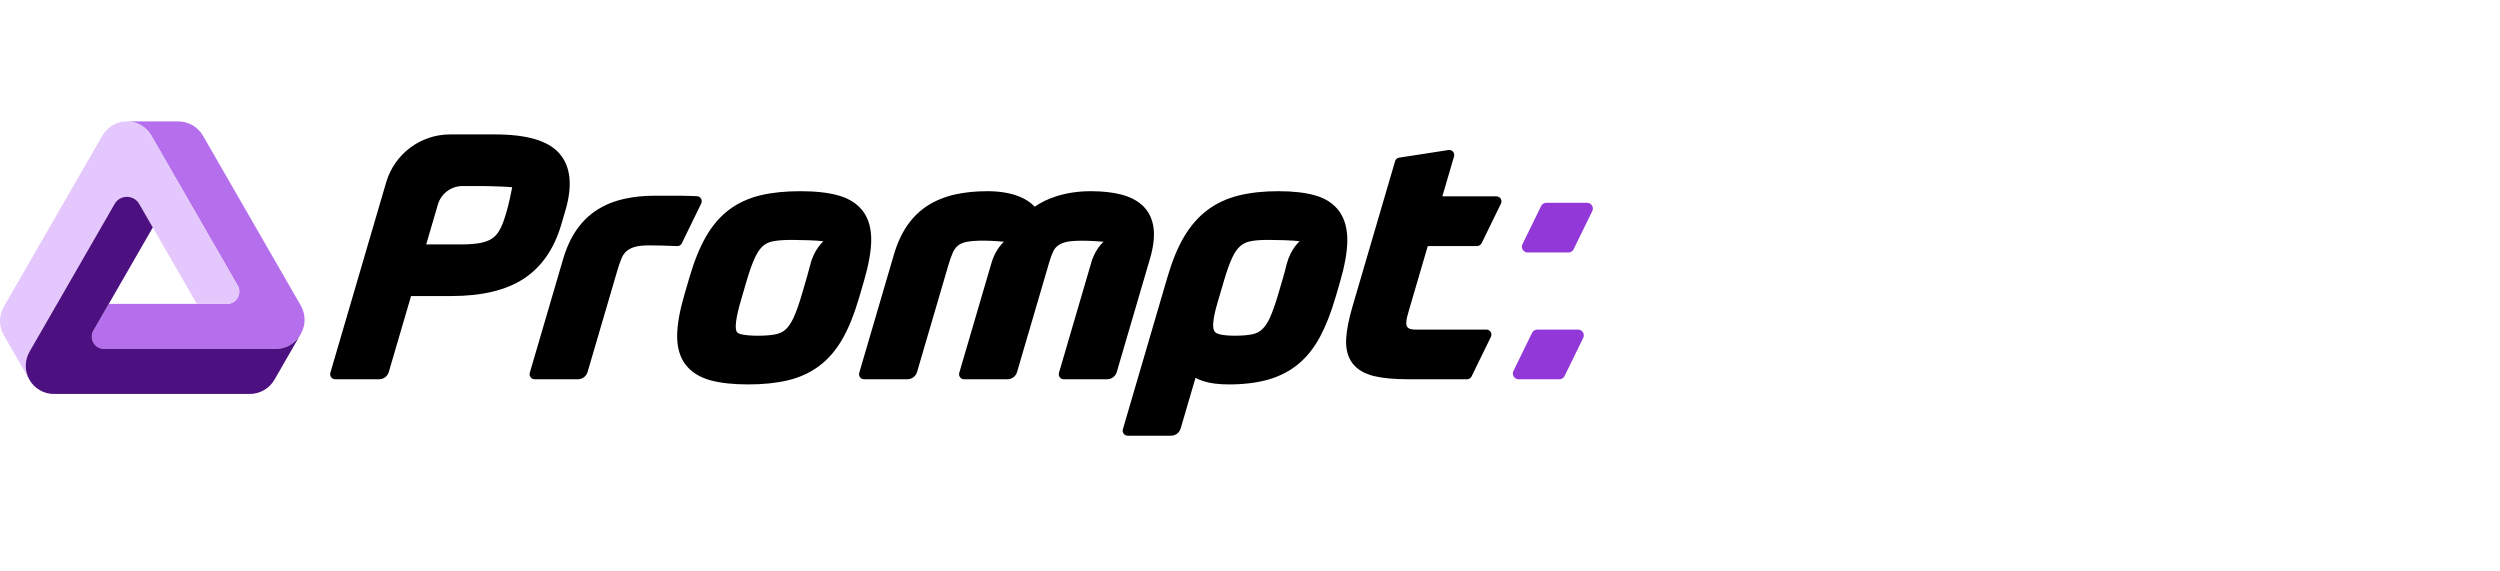
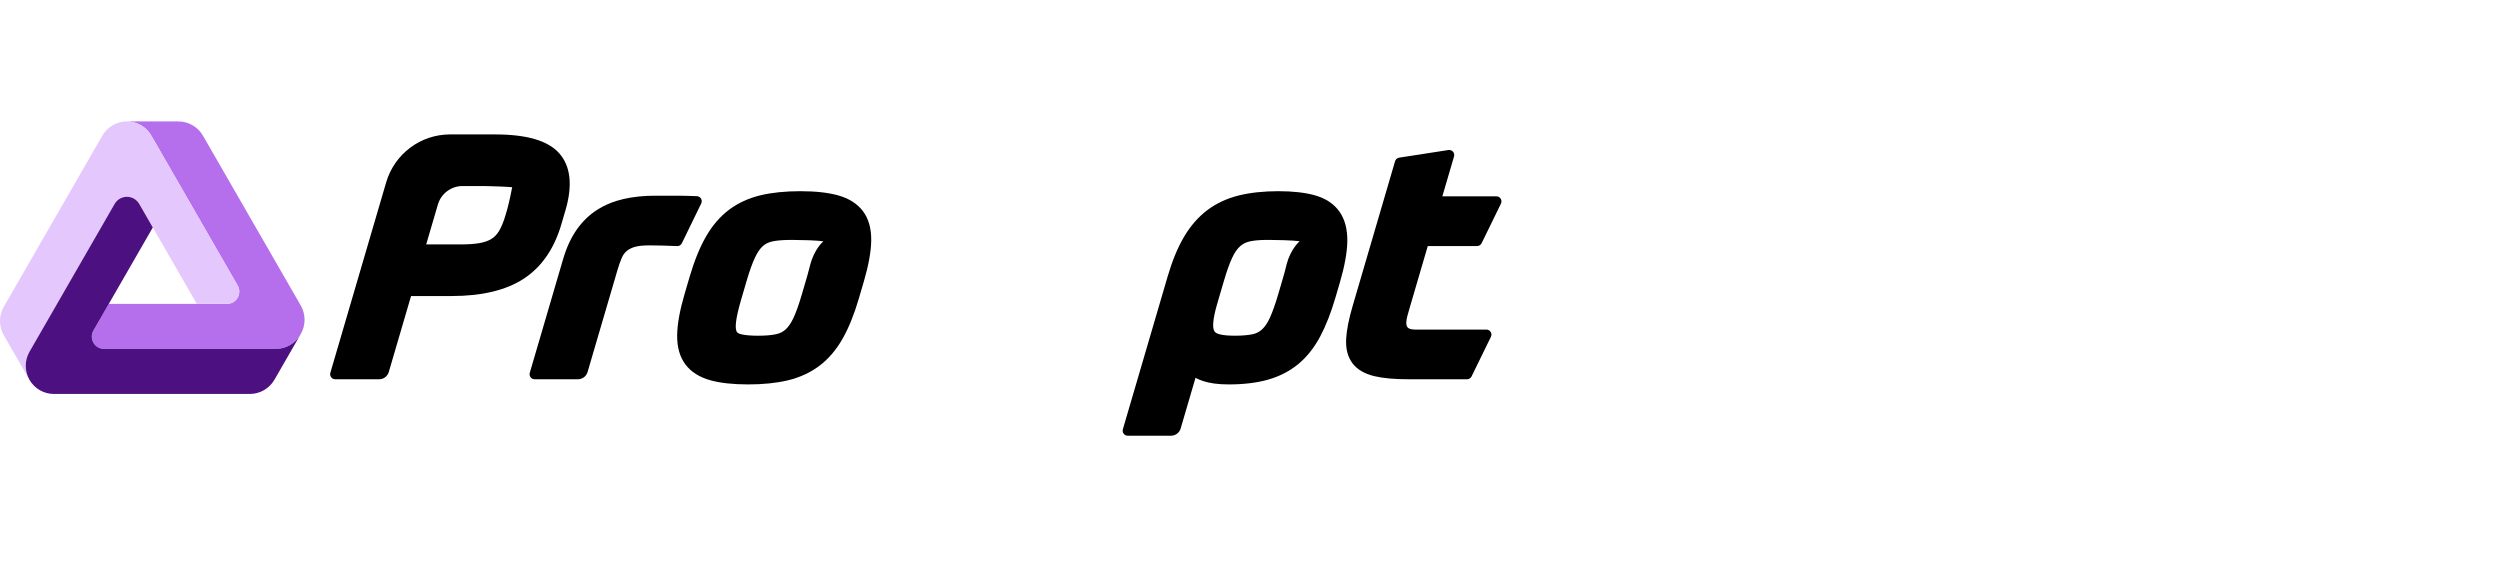
<svg xmlns="http://www.w3.org/2000/svg" width="350" height="80" viewBox="0 0 350 80" fill="none">
  <path d="M42.107 42.769L28.416 18.998C27.705 17.761 26.389 17 24.965 17H17.759C19.172 17 20.478 17.756 21.185 18.983L33.27 39.967C33.929 41.111 33.105 42.541 31.787 42.541L15.233 42.541L13.083 46.273C12.424 47.417 13.248 48.847 14.566 48.847H38.606C39.895 48.847 41.102 48.217 41.842 47.158L42.058 46.849L42.107 46.763C42.818 45.527 42.818 44.005 42.107 42.769Z" fill="#B56FED" />
  <path d="M21.185 18.983C20.478 17.756 19.172 17 17.759 17C16.345 17 15.039 17.756 14.332 18.983L0.534 42.941C-0.178 44.177 -0.178 45.699 0.533 46.935L4.13 53.182C3.427 51.962 3.427 50.458 4.13 49.238L16.044 28.552C16.811 27.22 18.728 27.22 19.495 28.552L21.392 31.846L27.553 42.541L31.787 42.541C33.105 42.541 33.929 41.111 33.27 39.967L21.185 18.983Z" fill="#E4C7FD" />
  <path d="M42.058 46.849C41.346 48.085 40.03 48.847 38.606 48.847H14.566C13.248 48.847 12.424 47.417 13.083 46.273L15.233 42.541L21.392 31.846L19.495 28.552C18.728 27.22 16.811 27.22 16.044 28.552L4.13 49.238C3.427 50.458 3.427 51.962 4.13 53.182C4.833 54.402 6.131 55.153 7.537 55.153H34.974C36.398 55.153 37.713 54.392 38.425 53.156L42.058 46.849Z" fill="#4D1080" />
-   <path d="M214.492 46.593L211.88 51.937C211.619 52.472 212.006 53.097 212.601 53.097H218.317C218.624 53.097 218.904 52.922 219.039 52.646L221.651 47.302C221.912 46.767 221.525 46.142 220.929 46.142H215.213C214.908 46.142 214.627 46.317 214.492 46.593Z" fill="#9238D9" />
-   <path d="M215.759 28.843L213.146 34.187C212.885 34.722 213.272 35.347 213.867 35.347H219.583C219.889 35.347 220.169 35.172 220.305 34.896L222.917 29.552C223.179 29.017 222.79 28.391 222.196 28.391H216.48C216.173 28.391 215.893 28.567 215.759 28.843Z" fill="#9238D9" />
  <path d="M78.584 31.424L79.166 29.437C80.19 25.945 79.893 23.259 78.284 21.453C76.704 19.68 73.748 18.818 69.249 18.818H63.009C58.872 18.818 55.23 21.552 54.063 25.533L46.249 52.19C46.116 52.643 46.455 53.097 46.926 53.097H53.076C53.702 53.097 54.253 52.684 54.43 52.081L57.548 41.445H63.239C67.449 41.445 70.832 40.636 73.294 39.039C75.8 37.413 77.579 34.852 78.584 31.424ZM70.829 29.93L70.765 30.148C70.501 31.049 70.198 31.785 69.866 32.337C69.571 32.826 69.223 33.189 68.801 33.447C68.35 33.723 67.796 33.919 67.156 34.031C66.445 34.155 65.57 34.218 64.554 34.218H59.666L61.303 28.635C61.753 27.099 63.158 26.045 64.754 26.045H67.573C67.857 26.045 68.122 26.051 68.377 26.06C69.237 26.081 70.847 26.128 71.706 26.212C71.706 26.212 71.242 28.677 70.829 29.93Z" fill="black" />
  <path d="M98.172 28.483C98.395 28.024 98.074 27.485 97.565 27.466L97.024 27.445C96.233 27.414 95.42 27.399 94.611 27.399H91.684C90.112 27.399 88.643 27.552 87.317 27.854C85.949 28.167 84.702 28.677 83.61 29.37C82.5 30.075 81.53 31.015 80.728 32.165C79.941 33.292 79.303 34.68 78.831 36.29L74.17 52.19C74.037 52.643 74.376 53.097 74.847 53.097H80.907C81.533 53.097 82.084 52.683 82.261 52.081L86.437 37.837C86.634 37.162 86.841 36.574 87.053 36.088C87.219 35.706 87.437 35.403 87.72 35.159C88.007 34.911 88.38 34.716 88.829 34.579C89.32 34.43 90 34.354 90.852 34.354C91.327 34.354 91.918 34.362 92.624 34.376C93.329 34.392 93.979 34.414 94.555 34.443L94.788 34.455C95.07 34.469 95.333 34.313 95.457 34.058L98.172 28.483Z" fill="black" />
  <path d="M120.947 39.374C121.607 37.122 121.951 35.202 121.97 33.668C121.992 31.988 121.601 30.605 120.809 29.558C120.019 28.515 118.845 27.771 117.318 27.347C115.926 26.962 114.158 26.767 112.062 26.767C109.949 26.767 108.071 26.959 106.481 27.338C104.831 27.731 103.354 28.407 102.092 29.347C100.829 30.289 99.733 31.56 98.835 33.125C97.968 34.638 97.196 36.538 96.54 38.775L95.826 41.214C95.166 43.464 94.822 45.384 94.802 46.919C94.781 48.599 95.171 49.981 95.963 51.028C96.752 52.073 97.927 52.816 99.454 53.239C100.845 53.625 102.628 53.819 104.755 53.819C106.838 53.819 108.701 53.628 110.29 53.249C111.941 52.856 113.418 52.18 114.68 51.239C115.944 50.297 117.04 49.026 117.937 47.461C118.804 45.95 119.576 44.049 120.232 41.812L120.947 39.374ZM113.398 37.206L113.397 37.207C113.288 37.658 113.156 38.15 113 38.684L112.219 41.349C111.829 42.673 111.444 43.746 111.072 44.537C110.737 45.246 110.367 45.785 109.97 46.138C109.599 46.468 109.155 46.684 108.615 46.797C107.97 46.932 107.135 47 106.131 47C105.134 47 104.343 46.934 103.779 46.801C103.276 46.684 103.173 46.492 103.138 46.428C103.061 46.285 102.946 45.923 103.04 45.111C103.129 44.336 103.371 43.271 103.759 41.947L104.539 39.283C104.929 37.953 105.318 36.872 105.694 36.069C106.032 35.347 106.404 34.801 106.803 34.448C107.171 34.12 107.62 33.905 108.175 33.791C108.769 33.669 109.517 33.605 110.387 33.592L110.385 33.589H110.551C110.597 33.589 110.638 33.587 110.685 33.587C110.841 33.587 110.988 33.589 111.132 33.592C112.275 33.601 114.418 33.639 115.278 33.787C115.278 33.787 113.975 34.827 113.398 37.206Z" fill="black" />
-   <path d="M161.509 32.023C161.365 30.741 160.88 29.683 160.065 28.878C159.294 28.116 158.245 27.562 156.95 27.229C155.752 26.922 154.327 26.767 152.717 26.767C150.962 26.767 149.317 27.013 147.826 27.496C146.716 27.856 145.723 28.338 144.863 28.935C144.315 28.352 143.597 27.879 142.718 27.522C141.482 27.021 139.97 26.767 138.22 26.767C136.59 26.767 135.077 26.92 133.722 27.222C132.325 27.534 131.055 28.043 129.95 28.735C128.822 29.439 127.843 30.381 127.039 31.533C126.252 32.661 125.614 34.049 125.142 35.659L120.296 52.191C120.163 52.644 120.502 53.098 120.972 53.098H127.034C127.659 53.098 128.211 52.684 128.387 52.082L132.788 37.071C132.977 36.425 133.177 35.861 133.383 35.393C133.551 35.012 133.762 34.705 134.03 34.456C134.275 34.227 134.614 34.051 135.035 33.932C135.288 33.861 135.591 33.809 135.935 33.774C136 33.763 137.433 33.554 140.556 33.844C140.556 33.844 139.506 34.688 138.872 36.587L138.697 37.187C138.69 37.213 138.683 37.237 138.676 37.263C138.676 37.266 138.673 37.266 138.672 37.269L134.298 52.191C134.166 52.645 134.505 53.099 134.976 53.099H141.036C141.662 53.099 142.213 52.685 142.389 52.083L146.936 36.574C147.094 36.033 147.274 35.559 147.467 35.165C147.618 34.857 147.82 34.609 148.082 34.405C148.358 34.192 148.708 34.026 149.125 33.913C149.166 33.902 149.215 33.894 149.259 33.884L149.256 33.88C149.256 33.88 150.508 33.496 154.504 33.845C154.504 33.845 153.522 34.63 152.886 36.396C152.878 36.422 152.871 36.446 152.863 36.473L148.256 52.191C148.123 52.645 148.461 53.099 148.933 53.099H154.993C155.619 53.099 156.17 52.685 156.347 52.083L160.985 36.259C161.471 34.603 161.643 33.218 161.51 32.024H161.509V32.023Z" fill="black" />
  <path d="M187.526 29.632C186.759 28.544 185.607 27.776 184.1 27.348C182.737 26.962 181.012 26.766 178.973 26.766C176.918 26.766 175.058 26.966 173.446 27.361C171.778 27.771 170.288 28.463 169.023 29.419C167.761 30.372 166.663 31.63 165.761 33.158C164.886 34.642 164.117 36.501 163.477 38.683L157.202 60.093C157.069 60.546 157.408 61 157.879 61H163.939C164.565 61 165.117 60.586 165.293 59.984L167.37 52.898C167.683 53.064 168.024 53.209 168.393 53.334C169.358 53.66 170.547 53.819 172.026 53.819C174.125 53.819 175.982 53.593 177.544 53.146C179.152 52.686 180.576 51.95 181.775 50.956C182.967 49.967 183.992 48.675 184.823 47.115C185.623 45.611 186.341 43.781 186.958 41.675L187.58 39.553C188.249 37.273 188.6 35.332 188.625 33.782C188.65 32.1 188.28 30.703 187.527 29.631L187.526 29.632ZM180.131 36.977C180.005 37.535 179.838 38.165 179.633 38.865L178.959 41.167C178.558 42.529 178.171 43.63 177.805 44.44C177.48 45.165 177.107 45.727 176.696 46.109C176.32 46.46 175.879 46.685 175.346 46.796C174.702 46.931 173.867 46.999 172.863 46.999C171.939 46.999 171.209 46.928 170.689 46.788C170.182 46.651 170.052 46.434 170.009 46.361C169.869 46.126 169.813 45.71 169.854 45.185C169.907 44.495 170.098 43.588 170.42 42.489L171.361 39.282C171.749 37.954 172.138 36.873 172.514 36.069C172.85 35.351 173.227 34.809 173.635 34.457C174.023 34.122 174.47 33.903 175.003 33.788C175.594 33.663 176.35 33.597 177.239 33.589L177.238 33.587H177.369C177.386 33.587 177.4 33.586 177.416 33.586C177.487 33.586 177.553 33.587 177.62 33.587C178.561 33.593 180.992 33.621 181.949 33.786C181.949 33.786 180.734 34.762 180.131 36.976V36.977Z" fill="black" />
  <path d="M200.524 46.142H199.01C197.715 46.142 196.879 46.248 196.879 45.195C196.879 44.688 197.087 44.009 197.333 43.167L199.889 34.445H206.791C207.061 34.445 207.306 34.291 207.426 34.049L210.133 28.508C210.363 28.038 210.022 27.489 209.5 27.489H201.928L203.566 21.902C203.712 21.405 203.292 20.924 202.781 21.003L195.88 22.071C195.61 22.112 195.388 22.307 195.31 22.57L189.357 42.883C188.833 44.668 188.533 46.192 188.463 47.412C188.383 48.809 188.677 49.963 189.335 50.842C189.99 51.72 191.023 52.332 192.401 52.661C193.629 52.953 195.194 53.096 197.187 53.096H205.386C205.654 53.096 205.901 52.942 206.019 52.7L208.727 47.16C208.957 46.689 208.616 46.14 208.094 46.14H200.522L200.524 46.142Z" fill="black" />
</svg>